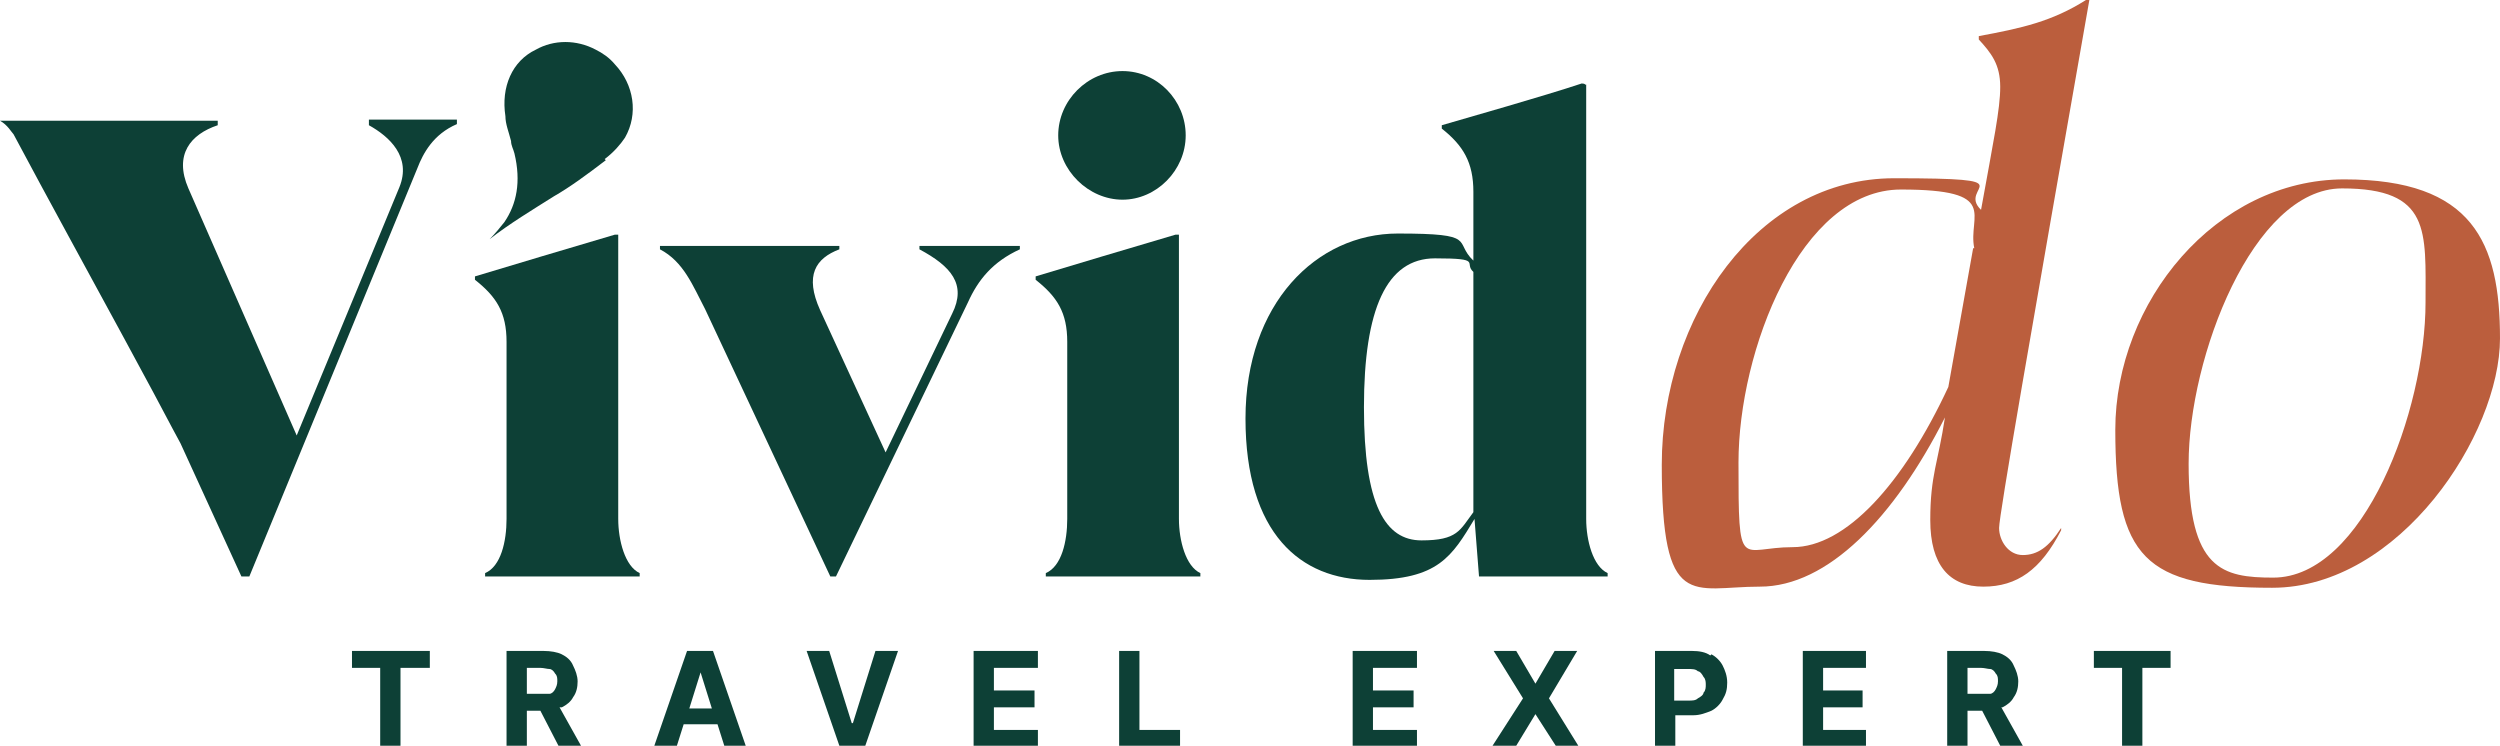
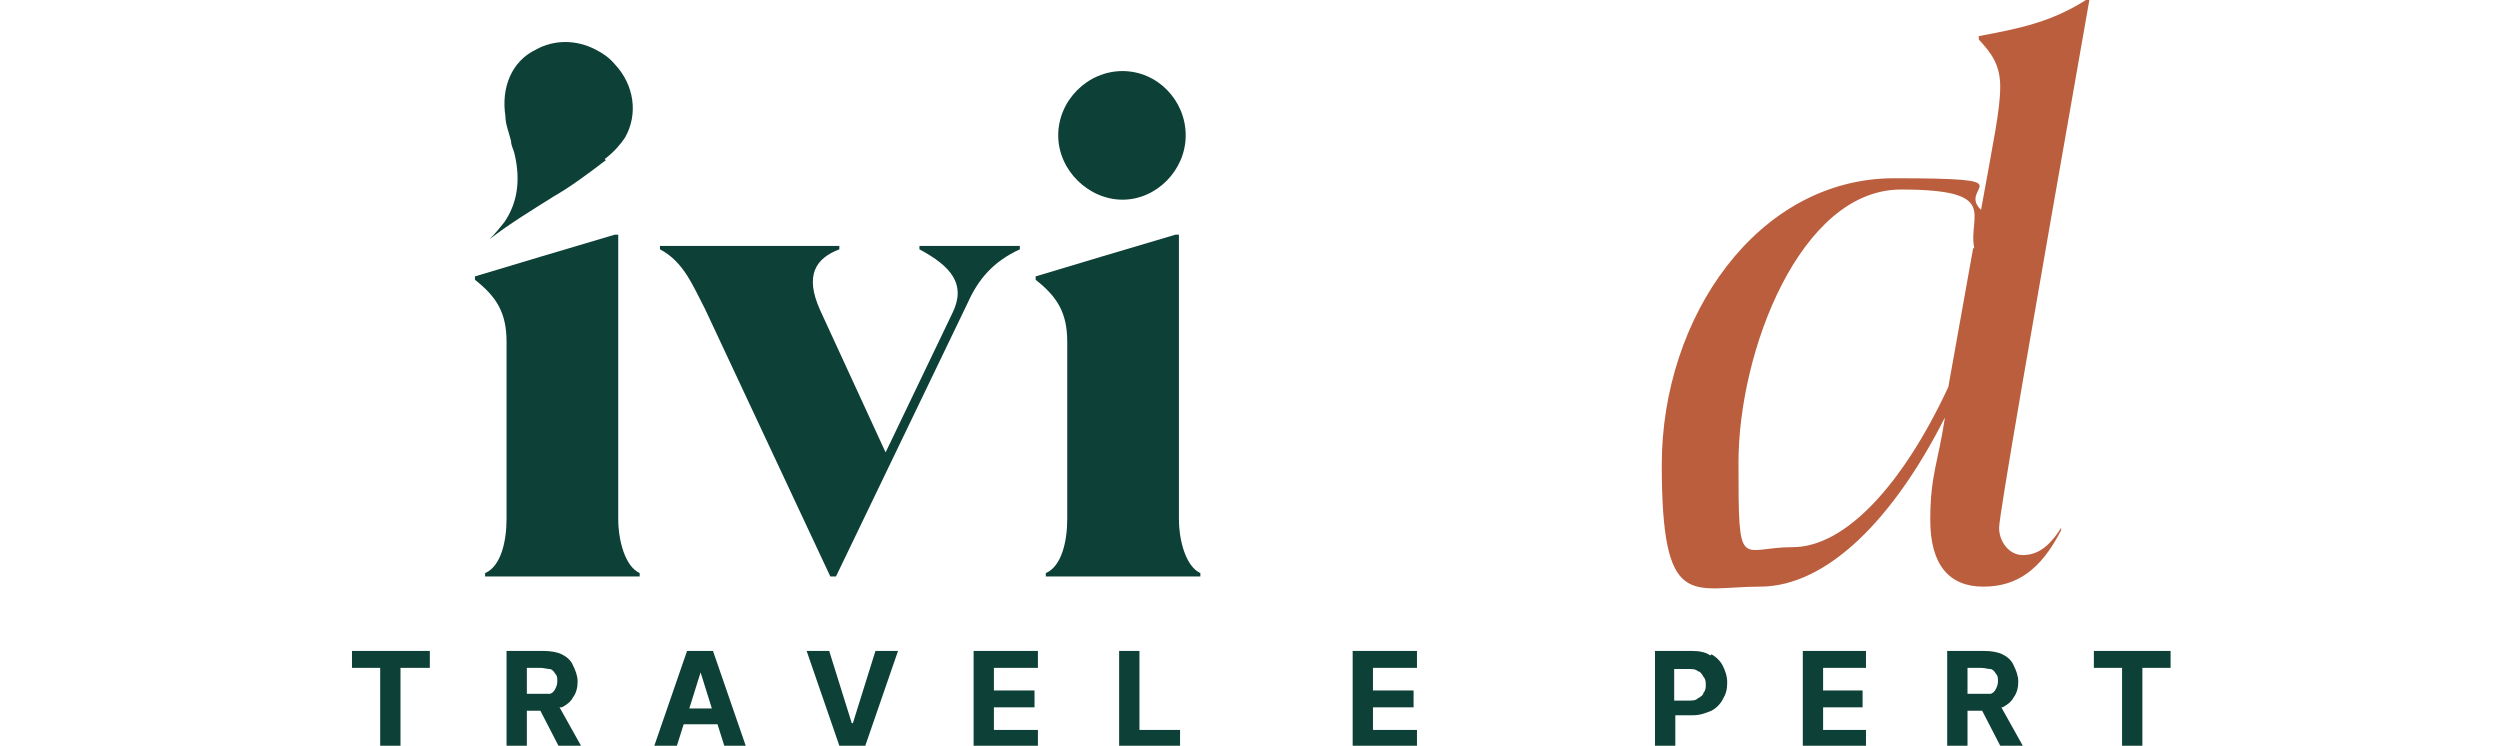
<svg xmlns="http://www.w3.org/2000/svg" id="Capa_1" version="1.1" viewBox="0 0 221.6 66.1">
  <defs>
    <style>
      .st0 {
        fill: #0d4036;
      }

      .st1 {
        fill: #bb5e3d;
      }
    </style>
  </defs>
  <g>
    <path class="st1" d="M184.9,0c-3,1.9-5.7,2.5-9.5,3.2v.3c1.1,1.2,1.9,2.2,1.9,4.2s-.6,4.8-1.7,10.9c-2.2-2.1,4.4-2.8-7.7-2.8s-20.6,12.3-20.6,25.4,2.7,10.8,8.7,10.8,11.9-6.1,16.4-15c-.6,4-1.3,5.1-1.3,9.1s1.7,5.9,4.7,5.9,5.1-1.5,6.9-5v-.2h0c-1.1,1.7-2.1,2.4-3.4,2.4s-2.1-1.3-2.1-2.4S180,29.6,185.2,0h-.3ZM174.9,22l-2.2,12.3c-4,8.6-9.1,14.2-13.8,14.2s-4.8,2.4-4.8-7.5,5.5-24.2,14.4-24.2,5.9,2.3,6.5,5.2h0Z" />
-     <path class="st1" d="M207.8,15.9c-11.4,0-20.3,10.9-20.3,22.2s2.6,14,13.9,14,20.2-13.6,20.2-22.1-2.4-14.1-13.8-14.1ZM201.5,51.2c-4.5,0-7.5-.7-7.5-10.1s5.7-24.4,13.6-24.4,7.4,3.8,7.4,10.1c0,9.6-5.5,24.4-13.5,24.4Z" />
  </g>
  <g>
    <path class="st0" d="M53.6,14.1c.8-.6,1.4-1.3,1.8-1.9,1.2-2.1.8-4.7-.9-6.5h0c-.5-.6-1.1-1-1.7-1.3-1.7-.9-3.7-.9-5.3,0-2.1,1-3.1,3.3-2.7,5.9,0,.7.3,1.4.5,2.2,0,.4.2.7.3,1.1.6,2.5.2,4.5-.9,6.1-.4.5-.8,1-1.3,1.5,1.8-1.4,3.8-2.6,5.7-3.8,1.4-.8,2.9-1.9,4.6-3.2Z" />
-     <path class="st0" d="M32.7,10.7v.4c1.8,1,3.8,2.8,2.7,5.5l-9.1,22-9.6-21.9c-1.3-3,.2-4.8,2.6-5.6v-.4H0c.7.4,1,1,1.2,1.2,3.2,6,6.5,12,9.7,17.9l2.7,5c.6,1.1,1.1,2.1,1.7,3.2.2.4.5.9.7,1.3l5.4,11.8h.7l14.9-36.2c.5-1.3,1.4-3,3.5-3.9v-.4h-7.9.1Z" />
    <path class="st0" d="M54.8,46v-25.2h-.3c-3.4,1-10.1,3-12.4,3.7v.3c1.9,1.5,2.8,2.9,2.8,5.5v15.7c0,2-.5,4.2-1.9,4.8v.3h13.7v-.3c-1.3-.6-1.9-2.9-1.9-4.8Z" />
    <path class="st0" d="M81.5,22.1c2.8,1.5,4.2,3.1,2.9,5.7l-5.9,12.3-5.8-12.6c-1.4-3.1-.4-4.6,1.7-5.4v-.3h-15.9v.3c2.1,1.1,2.9,3.2,4,5.3l11.1,23.7h.5l11.7-24.3c.9-2,2.2-3.6,4.6-4.7v-.3h-8.9v.3Z" />
    <path class="st0" d="M99.5,17.7c3,0,5.6-2.6,5.6-5.7s-2.5-5.7-5.6-5.7-5.7,2.6-5.7,5.7,2.7,5.7,5.7,5.7Z" />
    <path class="st0" d="M104.5,46v-25.2h-.3c-3.4,1-10.1,3-12.4,3.7v.3c1.9,1.5,2.8,2.9,2.8,5.5v15.7c0,2-.5,4.2-1.9,4.8v.3h13.7v-.3c-1.3-.6-1.9-2.9-1.9-4.8Z" />
-     <path class="st0" d="M140.6,46V7.5h-.1c0-.1-.3-.1-.3-.1-3.3,1.1-10,3-12.4,3.7v.3c1.9,1.5,2.8,3,2.8,5.6v6.1c-1.8-1.7.5-2.4-6.7-2.4s-13.5,6.2-13.5,16.4,4.9,14.3,11,14.3,7.3-2.1,9.3-5.4l.4,5.1h11.4v-.3c-1.3-.6-1.9-2.9-1.9-4.8ZM130.6,45.4c-1.2,1.6-1.4,2.5-4.6,2.5s-5.1-3.1-5.1-11.8,2-13.2,6.3-13.2,2.5.4,3.4,1.2v21.3Z" />
  </g>
  <g>
    <polygon class="st0" points="31.2 59.2 33.7 59.2 33.7 66.1 35.5 66.1 35.5 59.2 38.1 59.2 38.1 57.7 31.2 57.7 31.2 59.2" />
    <path class="st0" d="M49.8,62.7c.4-.2.8-.5,1-.9.3-.4.4-.9.4-1.4s-.2-1-.4-1.4c-.2-.5-.6-.8-1-1-.4-.2-1-.3-1.6-.3h-3.3v8.4h1.8v-3.1h1.2l1.6,3.1h2l-1.9-3.4c0,0,.1,0,.2,0ZM46.7,59.2h1.2c.3,0,.6.1.8.1.2,0,.4.2.5.4.2.2.2.4.2.7s-.1.5-.2.7c-.1.2-.3.4-.5.4-.2,0-.5,0-.8,0h-1.2v-2.4Z" />
    <path class="st0" d="M60.9,57.7l-2.9,8.4h2l.6-1.9h3l.6,1.9h1.9l-2.9-8.4h-2.3ZM61.1,62.8l1-3.2,1,3.2h-2.1Z" />
    <polygon class="st0" points="75.6 64.1 75.5 64.1 73.5 57.7 71.5 57.7 74.4 66.1 76.7 66.1 79.6 57.7 77.6 57.7 75.6 64.1" />
    <polygon class="st0" points="86.3 66.1 92 66.1 92 64.7 88.1 64.7 88.1 62.7 91.7 62.7 91.7 61.2 88.1 61.2 88.1 59.2 92 59.2 92 57.7 86.3 57.7 86.3 66.1" />
    <polygon class="st0" points="101 57.7 99.2 57.7 99.2 66.1 104.6 66.1 104.6 64.7 101 64.7 101 57.7" />
    <polygon class="st0" points="119.9 66.1 125.6 66.1 125.6 64.7 121.7 64.7 121.7 62.7 125.3 62.7 125.3 61.2 121.7 61.2 121.7 59.2 125.6 59.2 125.6 57.7 119.9 57.7 119.9 66.1" />
-     <polygon class="st0" points="139.8 57.7 137.8 57.7 136.1 60.6 134.4 57.7 132.4 57.7 135 61.9 132.3 66.1 134.4 66.1 136.1 63.3 137.9 66.1 139.9 66.1 137.3 61.9 139.8 57.7" />
    <path class="st0" d="M151.6,58.1c-.4-.3-1-.4-1.6-.4h-3.3v8.4h0c0,0,1.8,0,1.8,0v-2.7h1.6c.6,0,1.1-.2,1.6-.4.4-.2.8-.6,1-1,.3-.5.4-.9.4-1.5s-.2-1.1-.4-1.5c-.2-.4-.6-.8-1-1ZM151,61.4c0,.2-.3.4-.5.5-.2.2-.5.2-.8.2h-1.3v-2.8h1.2c.4,0,.7,0,.9.2.2,0,.4.3.5.5.2.2.2.5.2.7s0,.5-.2.7Z" />
    <polygon class="st0" points="159.8 66.1 165.4 66.1 165.4 64.7 161.6 64.7 161.6 62.7 165.1 62.7 165.1 61.2 161.6 61.2 161.6 59.2 165.4 59.2 165.4 57.7 159.8 57.7 159.8 66.1" />
    <path class="st0" d="M177.5,62.7c.4-.2.8-.5,1-.9.3-.4.4-.9.4-1.4s-.2-1-.4-1.4c-.2-.5-.6-.8-1-1-.4-.2-1-.3-1.6-.3h-3.3v8.4h1.8v-3.1h1.3l1.6,3.1h2l-1.9-3.4s0,0,0,0ZM174.4,59.2h1.2c.3,0,.6.1.8.1.2,0,.4.2.5.4.2.2.2.4.2.7s-.1.5-.2.7c-.1.2-.3.4-.5.4-.2,0-.5,0-.8,0h-1.2v-2.4Z" />
    <polygon class="st0" points="185.6 57.7 185.6 59.2 188.1 59.2 188.1 66.1 189.9 66.1 189.9 59.2 192.4 59.2 192.4 57.7 185.6 57.7" />
  </g>
</svg>